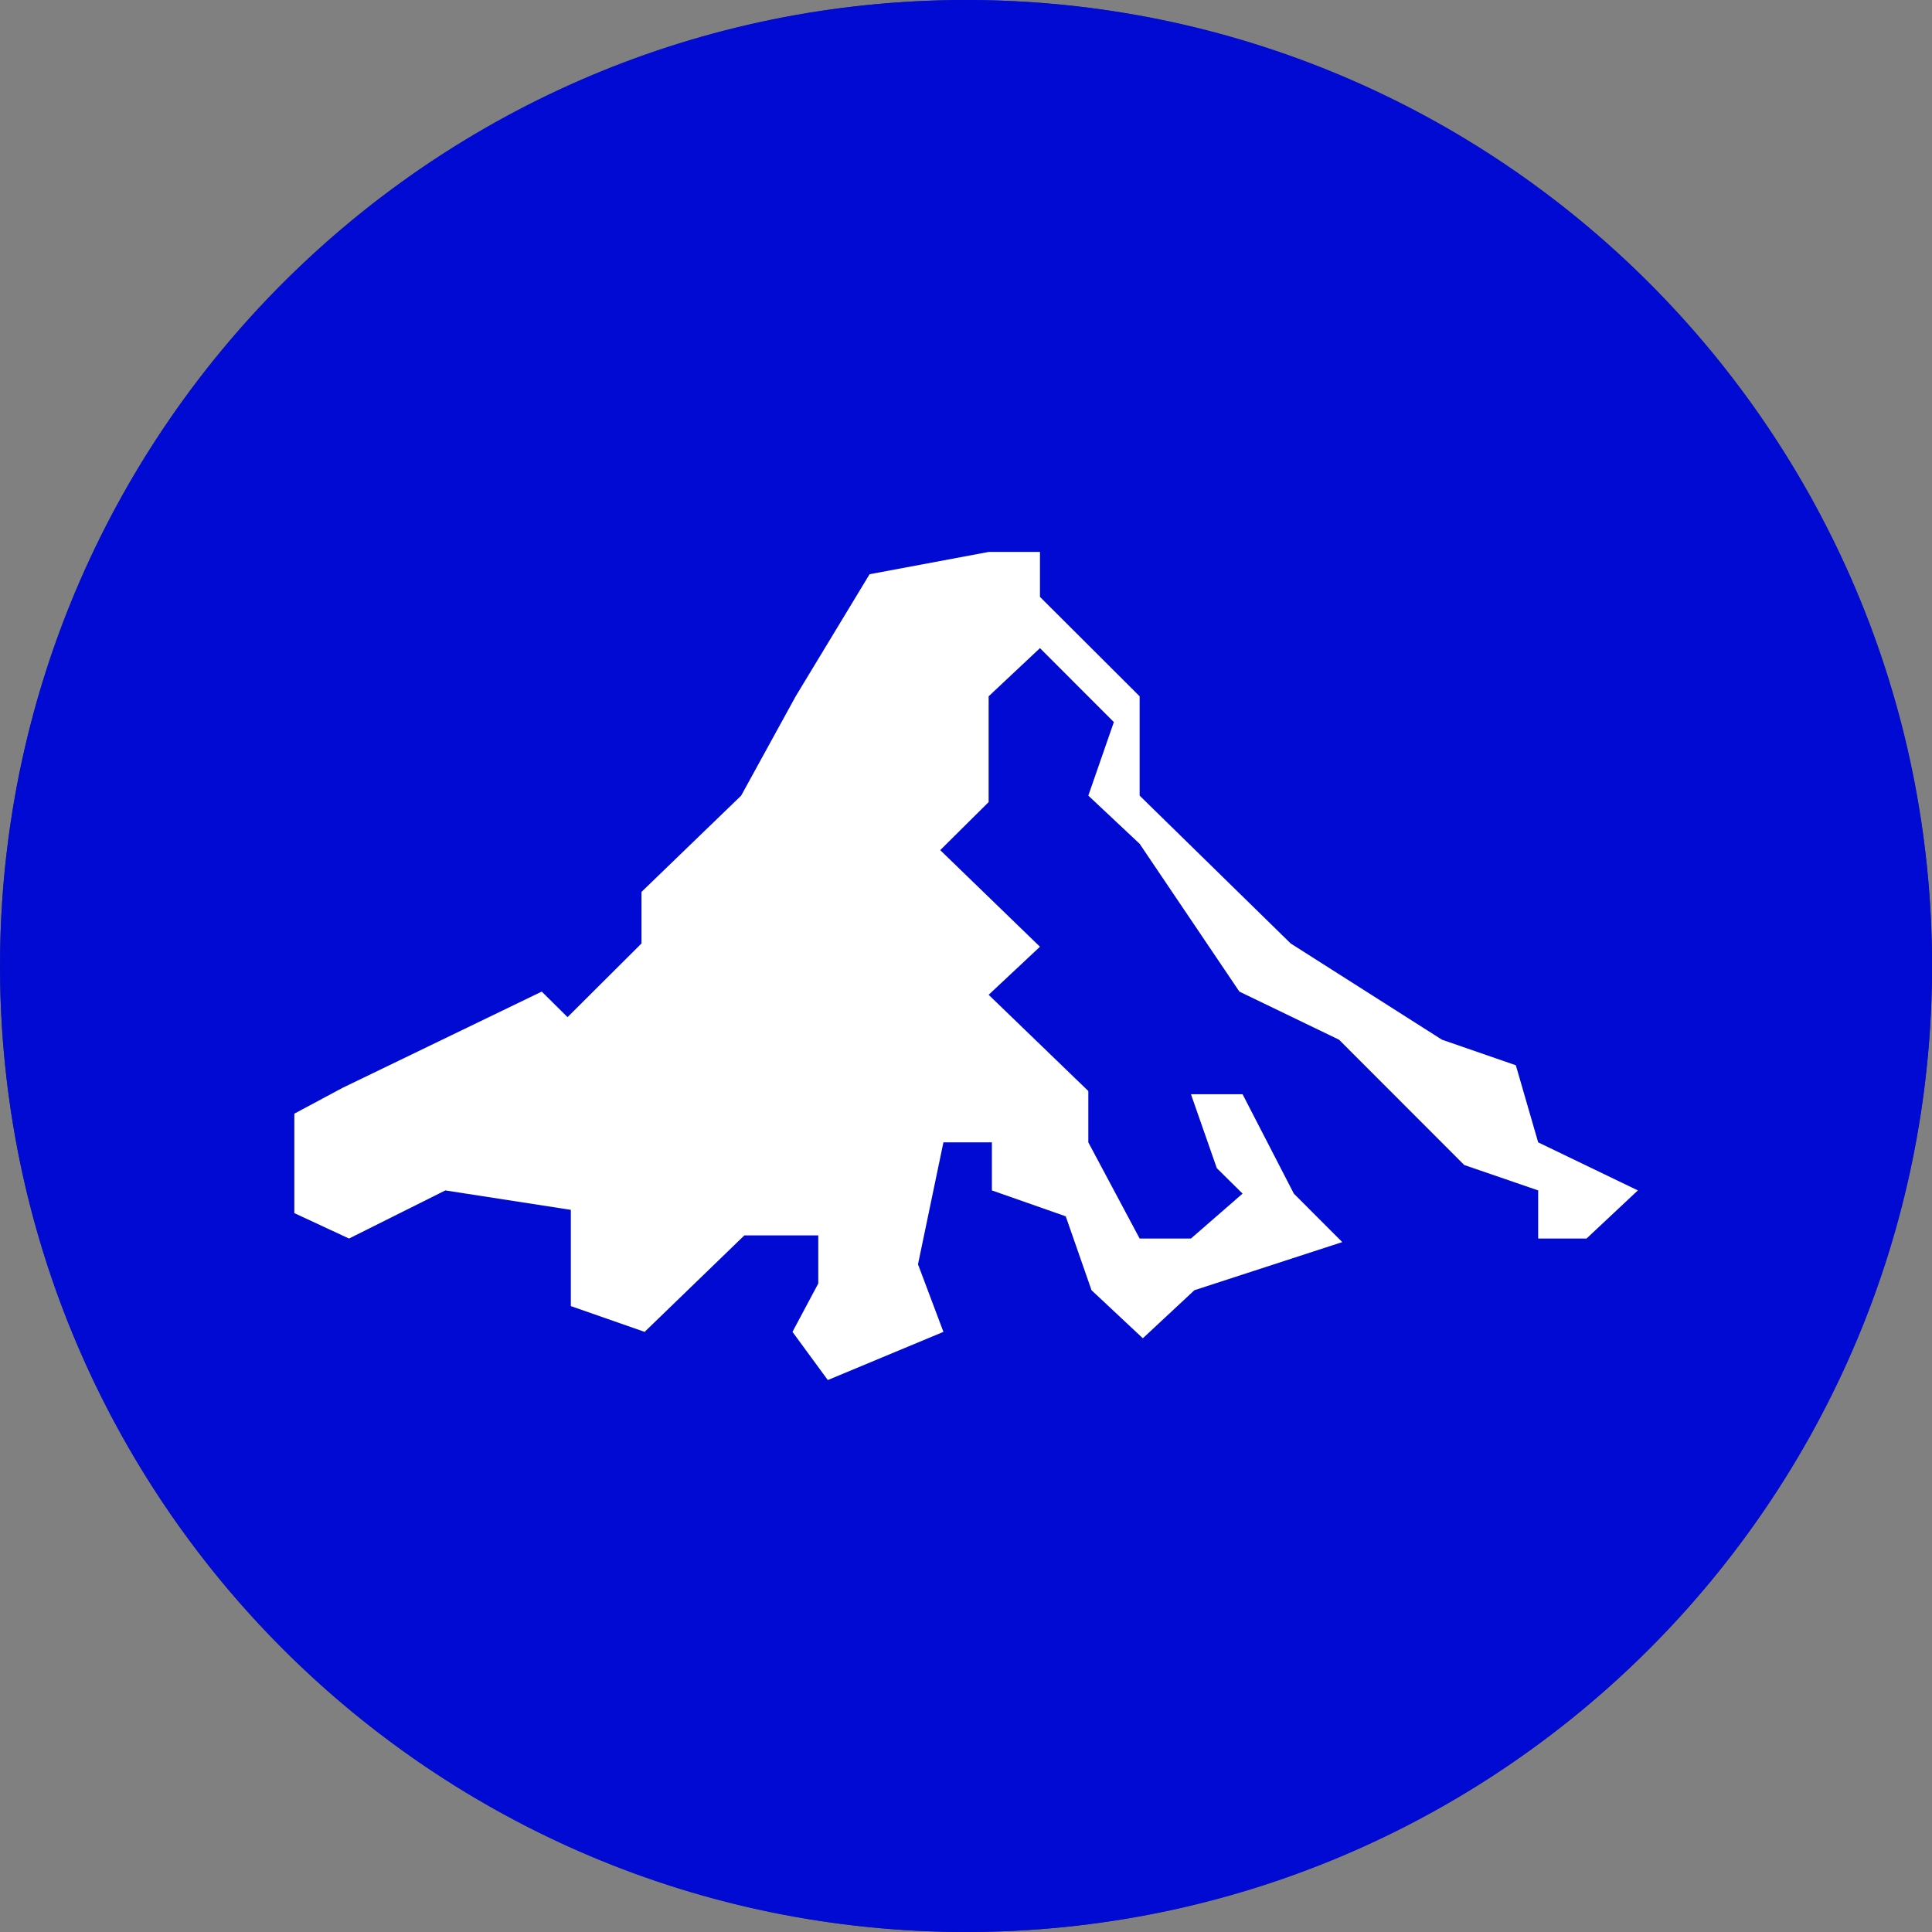
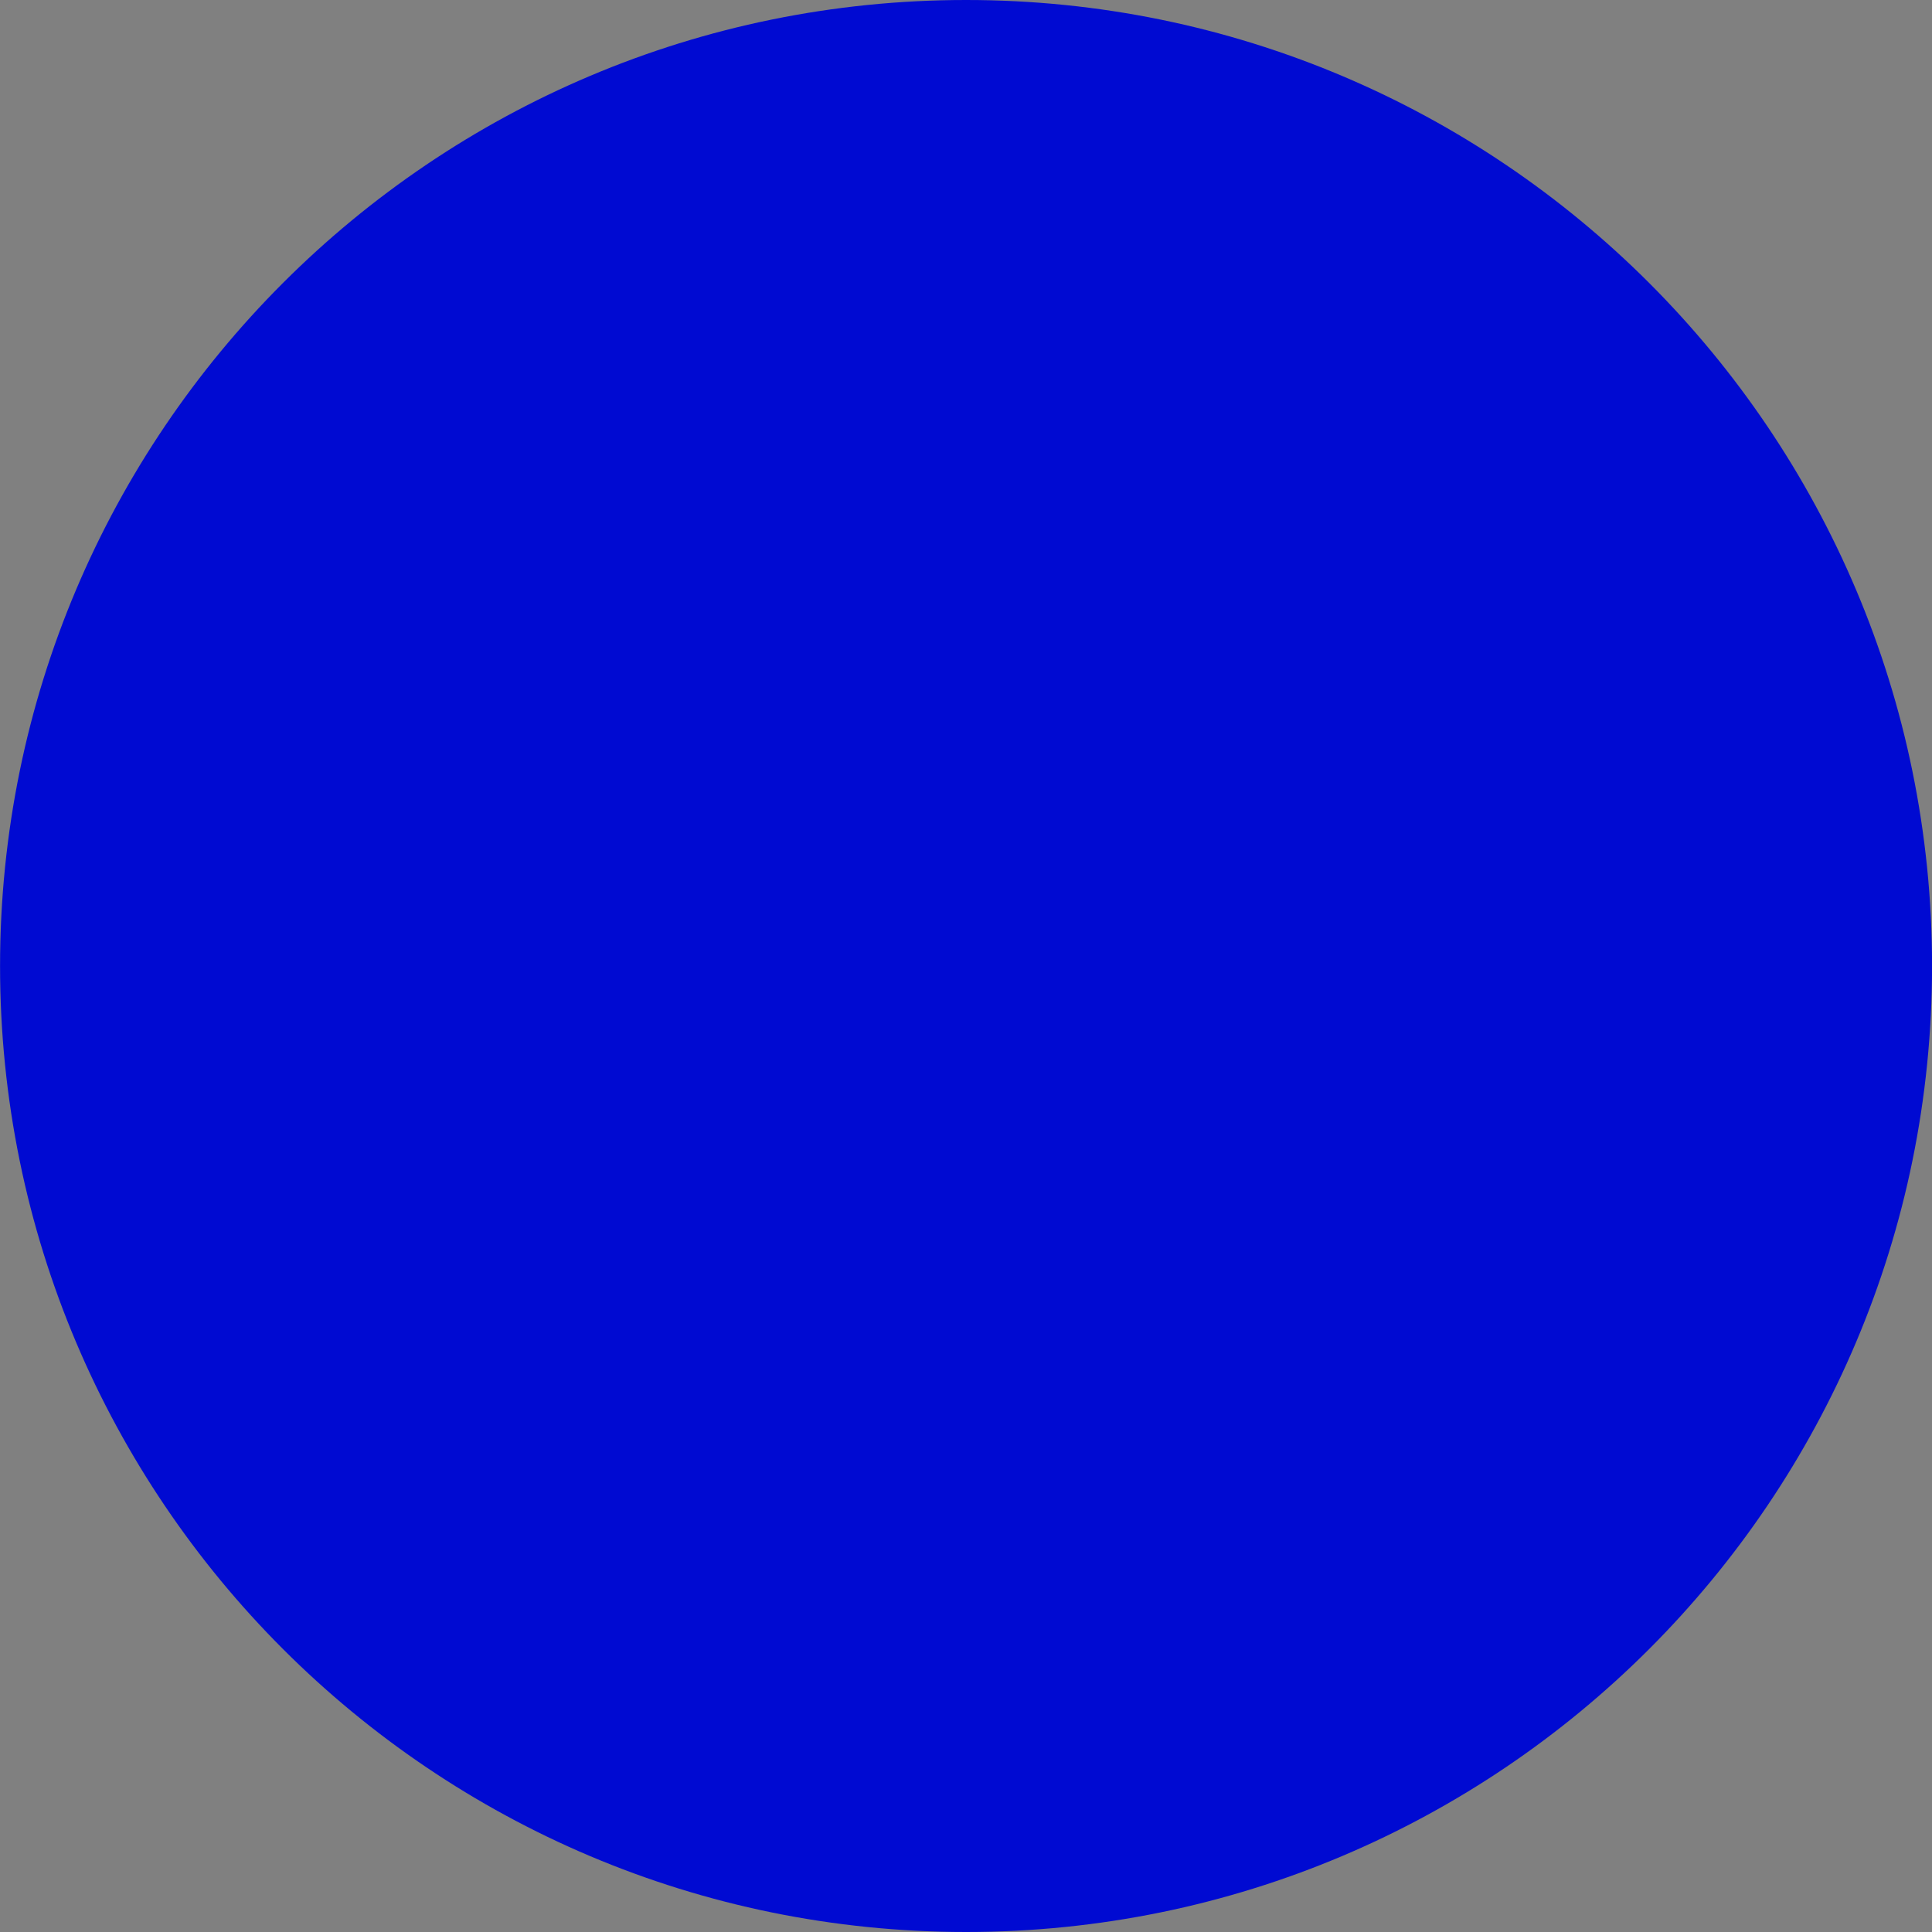
<svg xmlns="http://www.w3.org/2000/svg" width="40" height="40" viewBox="0 0 40 40" fill="none">
  <rect x="0" y="0" width="40" height="40" fill="#808080" stroke="none" />
-   <circle fill="#2B2B3C" cx="20" cy="20" r="20" />
  <g transform="scale(1.25)">
    <g clip-path="url(#clip0_435_15718)">
      <path d="M16.001 32C24.838 32 32.001 24.837 32.001 16C32.001 7.163 24.838 0 16.001 0C7.165 0 0.001 7.163 0.001 16C0.001 24.837 7.165 32 16.001 32Z" fill="#000AD2" />
-       <path fill-rule="evenodd" clip-rule="evenodd" d="M25.477 18.921L27.128 19.717L26.278 20.514H25.477V19.717L24.252 19.296L22.179 17.221L20.528 16.424L18.876 13.976L18.026 13.178L18.449 11.96L17.225 10.735L16.375 11.533V13.285L15.573 14.081L17.225 15.681L16.375 16.477L18.026 18.071V18.921L18.876 20.514H19.726L20.581 19.77L20.154 19.348L19.726 18.124H20.581L21.43 19.77L22.232 20.573L19.783 21.37L18.929 22.166L18.079 21.37L17.652 20.146L16.429 19.717V18.921H15.626L15.205 20.941L15.626 22.06L13.711 22.858L13.126 22.06L13.553 21.259V20.462H12.329L10.677 22.06L9.455 21.633V20.039L7.376 19.717L5.781 20.514L4.875 20.093V18.446L5.672 18.019L8.973 16.424L9.4 16.847L10.625 15.627V14.773L12.276 13.178L13.179 11.533L14.403 9.511L16.375 9.142H17.225V9.886L18.876 11.533V13.178L21.378 15.627L23.884 17.221L25.107 17.644L25.477 18.921Z" fill="white" />
    </g>
    <defs>
      <clipPath id="clip0_435_15718">
        <rect width="32" height="32" fill="white" transform="translate(0.001)" />
      </clipPath>
    </defs>
  </g>
</svg>